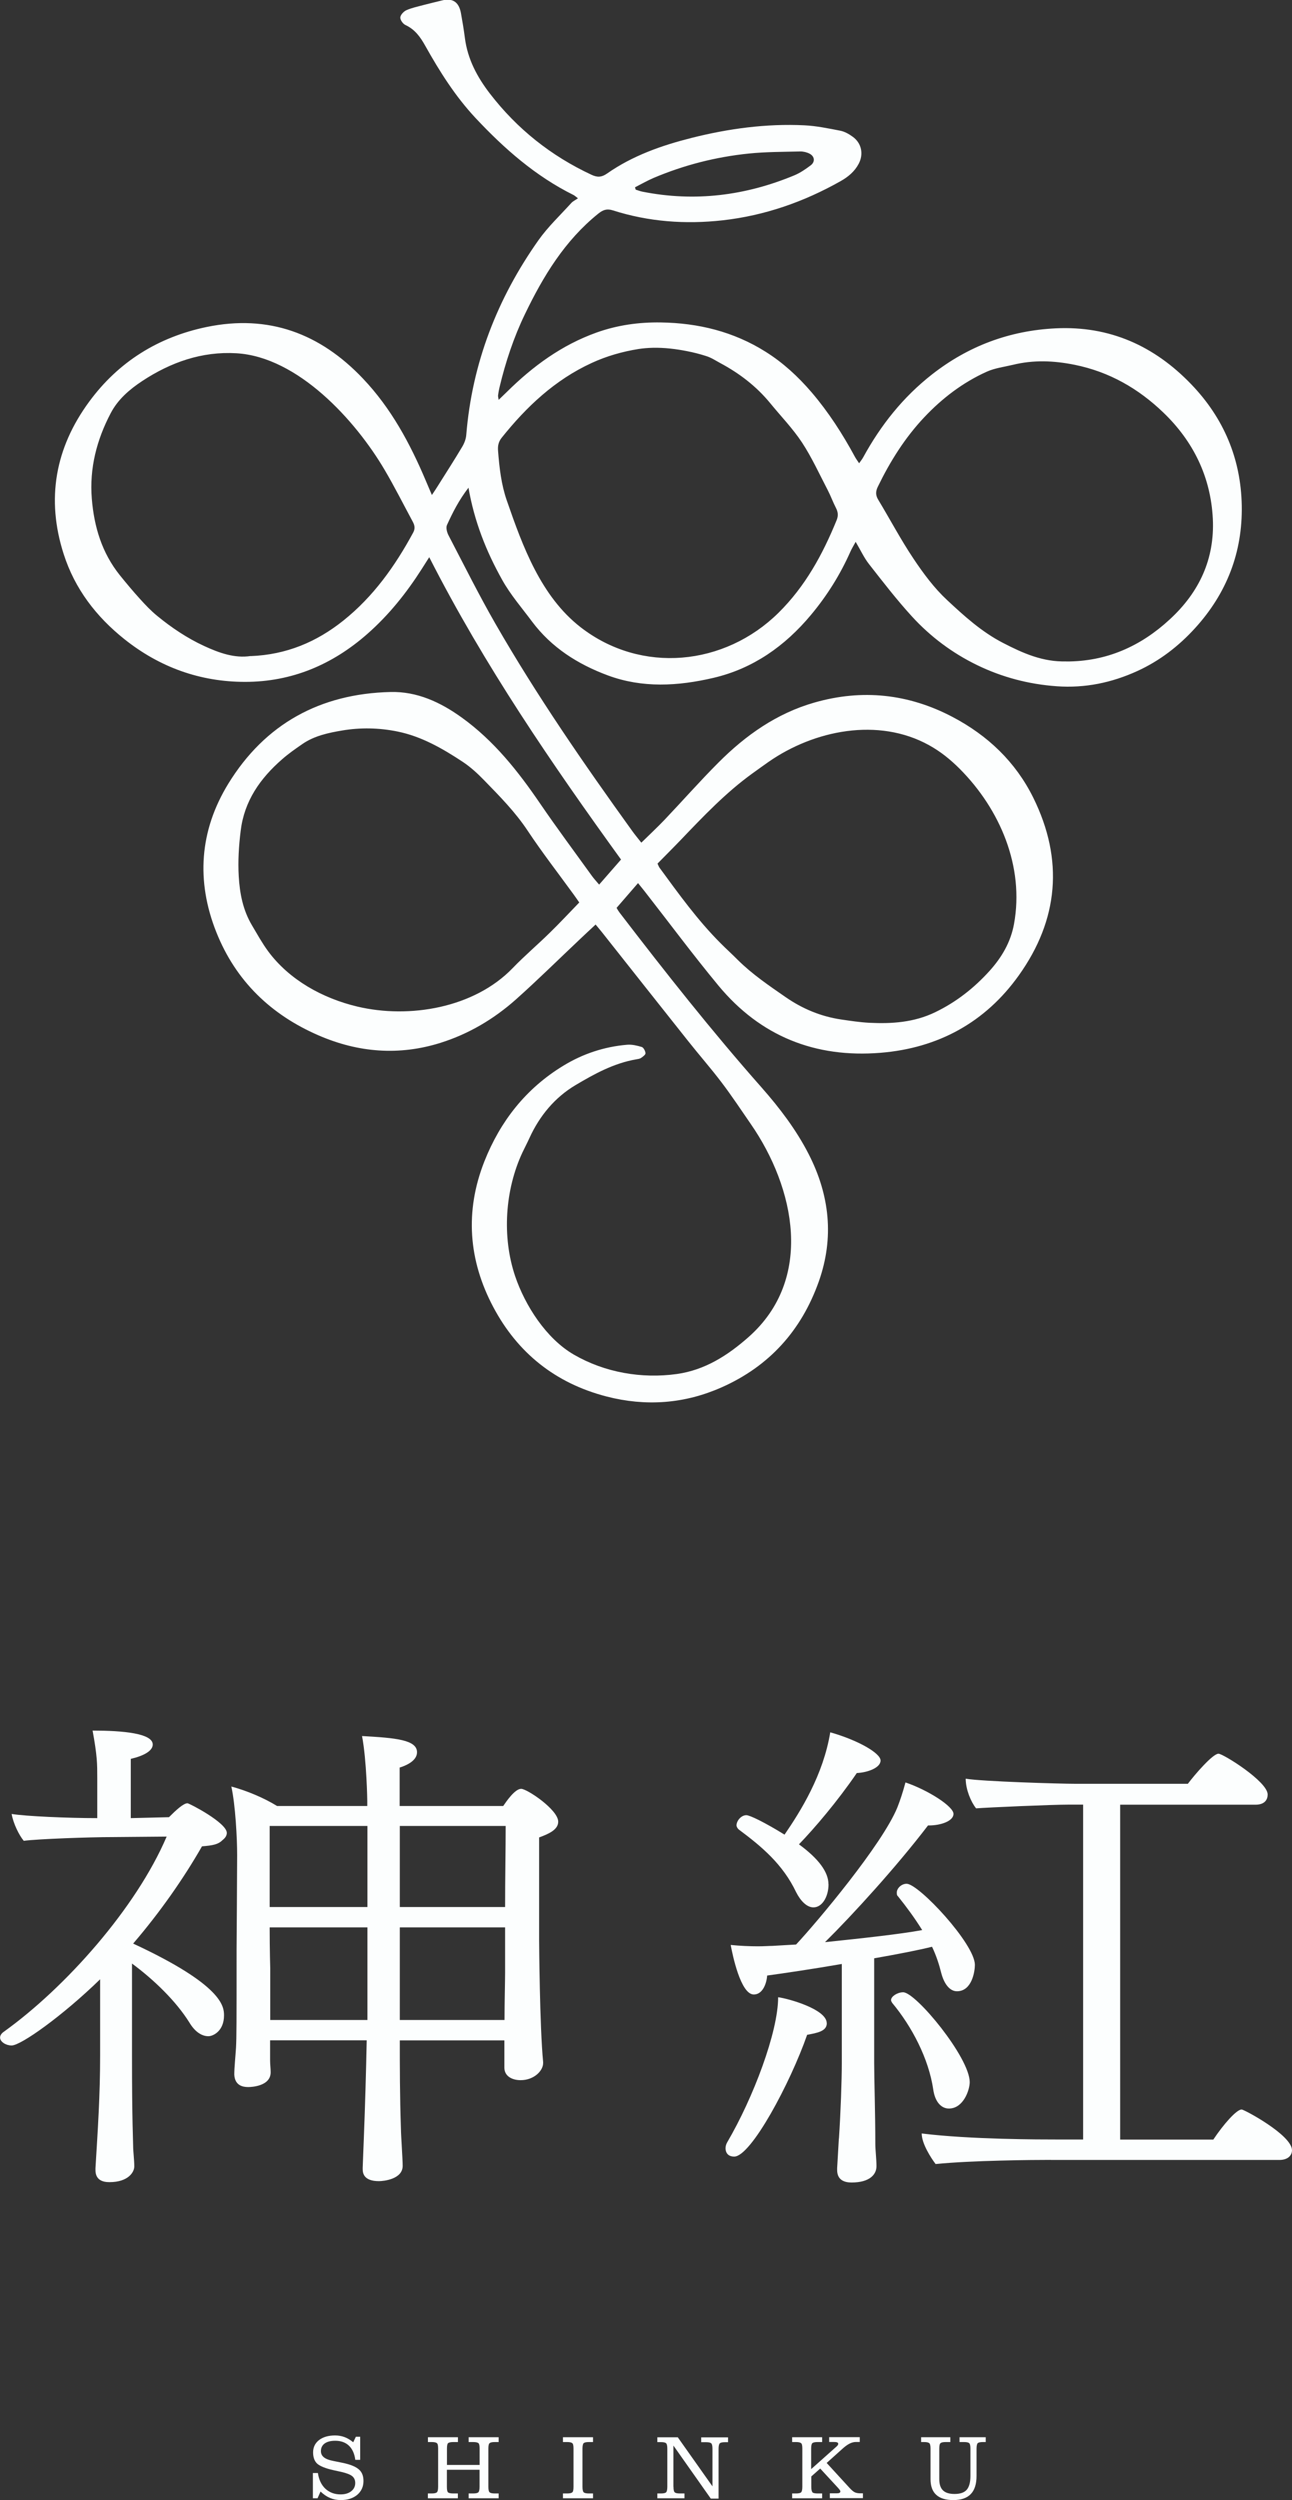
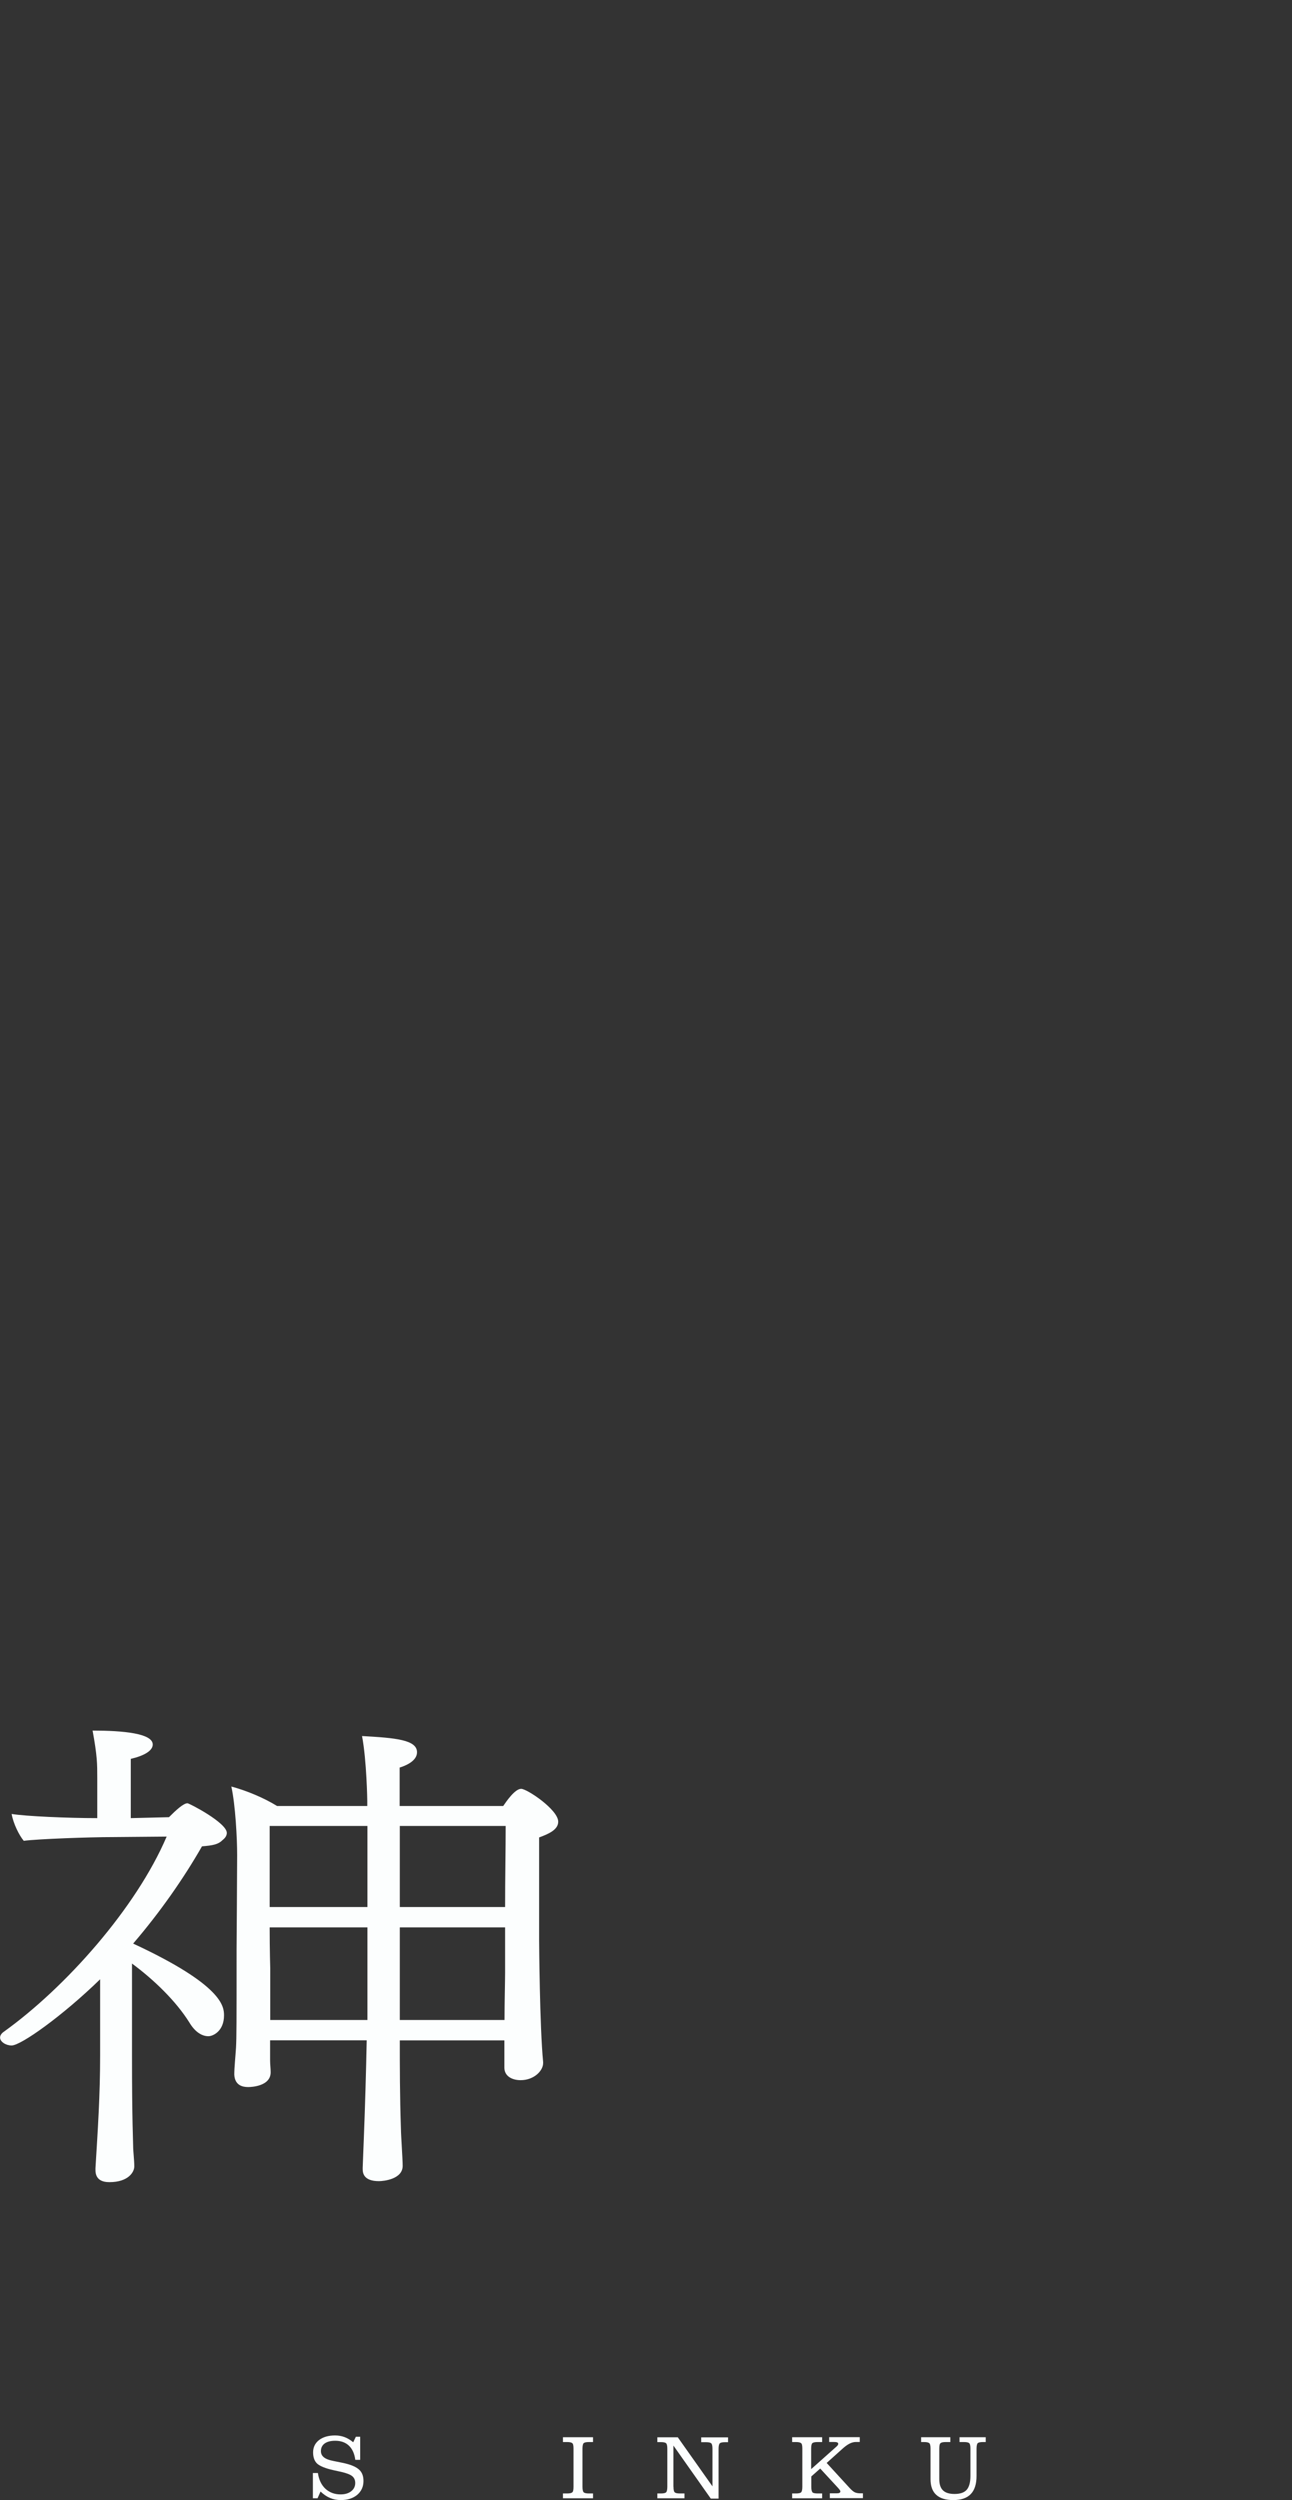
<svg xmlns="http://www.w3.org/2000/svg" id="_レイヤー_2" width="180" height="348.13" viewBox="0 0 180 348.13">
  <rect x="0" y="0" width="180" height="348.13" fill="#333333" stroke="none" />
  <defs>
    <style>.cls-1{fill:#fcfefe;}</style>
  </defs>
  <g id="_コンテンツ">
-     <path class="cls-1" d="M65.3,67.87c-1.38,1.79-2.24,3.51-3.03,5.24-.17.37,0,1.02.22,1.44,2.15,4.12,4.22,8.28,6.53,12.3,5.76,10.02,12.33,19.52,19.08,28.89.35.49.75.96,1.25,1.6,1.12-1.1,2.21-2.11,3.23-3.18,2.52-2.65,4.94-5.4,7.53-7.99,3.79-3.8,8.11-6.84,13.35-8.34,6.67-1.91,13.11-1.22,19.24,2,4.91,2.58,8.79,6.26,11.26,11.26,4.26,8.62,3.52,16.98-2.02,24.73-4.67,6.55-11.24,10.13-19.27,10.78-9.09.74-16.73-2.3-22.58-9.36-3.56-4.3-6.89-8.79-10.33-13.19-.25-.32-.52-.64-.87-1.08-1.01,1.16-1.95,2.25-2.99,3.45.03.04.2.37.42.66,6.37,8.31,12.86,16.52,19.8,24.37,2.52,2.86,4.83,5.9,6.56,9.29,2.9,5.68,3.56,11.6,1.39,17.72-2.42,6.81-6.89,11.77-13.5,14.71-5.19,2.31-10.59,2.71-16.1,1.28-7.08-1.84-12.35-6.04-15.75-12.45-3.46-6.52-3.97-13.34-1.24-20.27,2.22-5.61,5.8-10.17,11-13.33,2.72-1.66,5.7-2.65,8.88-2.92.67-.06,1.39.11,2.05.31.25.08.5.56.52.87.01.21-.36.48-.61.65-.18.13-.44.16-.67.2-3.12.53-5.86,2.04-8.5,3.61-2.85,1.7-4.97,4.25-6.38,7.33-.31.68-.66,1.35-.98,2.02-2.44,5.21-2.87,11.74-1.03,17.21,1.39,4.12,4.34,8.72,8.19,10.95,4.3,2.49,9.44,3.38,14.34,2.7,3.92-.55,7.1-2.59,9.99-5.14,9.17-8.1,6.47-20.8.3-29.7-1.33-1.93-2.63-3.89-4.04-5.75-1.5-1.98-3.15-3.85-4.69-5.8-4-5.03-7.99-10.08-11.98-15.12-.26-.33-.53-.64-.89-1.08-.75.7-1.47,1.36-2.17,2.03-2.97,2.8-5.87,5.67-8.92,8.39-3.08,2.74-6.59,4.82-10.54,6.06-5.75,1.8-11.42,1.35-16.91-1.02-6.67-2.87-11.59-7.59-14.3-14.39-2.84-7.13-2.34-14.14,1.66-20.67,5.13-8.36,12.83-12.55,22.61-12.78,3.7-.09,6.95,1.42,9.91,3.55,4.49,3.23,7.86,7.48,10.94,12,2.33,3.41,4.8,6.72,7.21,10.07.27.37.58.7,1,1.2,1.03-1.17,1.97-2.26,3.05-3.49-9.61-13.29-19.03-27-26.72-42.1-.43.67-.74,1.16-1.05,1.65-2.13,3.34-4.58,6.4-7.57,9.03-4.88,4.29-10.53,6.68-17.04,6.68-6.25,0-11.89-2.03-16.8-5.94-3.94-3.14-6.92-7.02-8.47-11.86-2.46-7.66-1.18-14.78,3.55-21.21,4.08-5.56,9.63-9.01,16.38-10.41,8.61-1.78,15.8.89,21.78,7.2,3.91,4.12,6.54,9.01,8.73,14.18.25.59.5,1.19.86,2.02.39-.59.64-.95.87-1.33,1.12-1.79,2.27-3.56,3.35-5.38.3-.5.53-1.1.57-1.68.82-9.98,4.32-18.98,10.07-27.11,1.32-1.86,3.02-3.46,4.56-5.16.21-.24.53-.38.93-.66-.36-.27-.48-.39-.63-.46-5.29-2.63-9.62-6.43-13.64-10.72-2.83-3.03-4.99-6.46-6.98-10.01-.72-1.29-1.45-2.31-2.79-2.94-.35-.16-.74-.72-.71-1.06.03-.36.47-.83.85-1,.77-.34,1.6-.51,2.42-.73.82-.22,1.64-.4,2.46-.61,1.53-.4,2.43.16,2.72,1.76.21,1.15.4,2.31.55,3.47.38,2.93,1.71,5.42,3.48,7.72,3.8,4.93,8.52,8.68,14.16,11.31.84.39,1.41.35,2.17-.18,3.55-2.48,7.58-3.9,11.74-4.95,5.17-1.3,10.42-2.02,15.75-1.76,1.67.08,3.34.43,4.99.75.62.12,1.23.47,1.75.85,1.23.89,1.53,2.42.82,3.76-.57,1.08-1.48,1.83-2.51,2.41-5.12,2.89-10.58,4.8-16.45,5.46-5.2.58-10.31.2-15.3-1.39-.82-.26-1.36-.07-2.02.46-4.66,3.75-7.66,8.69-10.21,13.98-1.58,3.27-2.71,6.69-3.55,10.21-.09.36-.15.73-.2,1.11-.02.13.03.27.08.63.46-.44.82-.79,1.17-1.13,3.61-3.57,7.63-6.51,12.46-8.24,2.91-1.04,5.91-1.46,8.98-1.41,5.22.08,10.13,1.28,14.58,4.08,2.44,1.53,4.53,3.46,6.41,5.65,2.36,2.76,4.31,5.79,6.03,8.97.15.28.35.54.59.91.23-.33.43-.57.58-.85,2.44-4.46,5.54-8.36,9.56-11.51,5.07-3.97,10.82-6.12,17.26-6.43,7.52-.36,13.74,2.45,18.88,7.8,4.52,4.7,6.91,10.36,7.03,16.87.12,6.52-2.09,12.22-6.49,17.06-2.3,2.53-4.96,4.58-8.08,6-3.56,1.62-7.26,2.39-11.21,2.11-3.89-.28-7.57-1.24-11.08-2.94-3.46-1.68-6.51-3.96-9.09-6.78-2.12-2.32-4.04-4.81-5.98-7.29-.69-.87-1.16-1.92-1.86-3.1-.3.55-.55.95-.74,1.38-1.42,3.2-3.26,6.13-5.5,8.81-3.62,4.33-8.06,7.47-13.61,8.76-4.9,1.14-9.86,1.44-14.7-.36-4.16-1.55-7.82-3.86-10.53-7.48-1.43-1.92-3.02-3.75-4.17-5.82-2.2-3.93-3.88-8.09-4.71-12.93M90.89,48.43c-.65.02-1.3.07-1.94.17-2.25.36-4.45.99-6.51,1.94-5.12,2.35-9.08,6.08-12.55,10.42-.44.55-.56,1.13-.5,1.83.18,2.35.45,4.7,1.22,6.91,2.21,6.39,4.75,13.34,10.28,17.64,8.44,6.55,20.06,5.4,27.57-2.01,3.72-3.67,6.15-8.12,8.1-12.9.26-.64.19-1.15-.11-1.73-.41-.79-.71-1.64-1.12-2.43-1.17-2.24-2.22-4.56-3.6-6.66-1.28-1.94-2.93-3.64-4.41-5.45-1.93-2.36-4.3-4.17-6.97-5.6-.69-.37-1.25-.76-2-.99-.84-.27-1.7-.49-2.57-.66-1.6-.32-3.24-.52-4.88-.48M91.61,120.27c.13.26.18.44.29.58,2.66,3.63,5.29,7.29,8.48,10.48.79.8,1.63,1.55,2.42,2.35,2.01,1.99,4.33,3.56,6.64,5.16,2.37,1.64,4.92,2.7,7.74,3.12,1.3.19,2.6.39,3.91.46,3.16.16,6.26-.05,9.2-1.47,2.92-1.41,5.41-3.36,7.57-5.75,1.69-1.87,2.95-4,3.41-6.53,1.46-7.99-1.94-15.96-7.55-21.6-1.3-1.3-2.67-2.41-4.28-3.3-7.08-3.92-16.02-2.1-22.38,2.33-.75.52-1.49,1.07-2.24,1.6-3.71,2.68-6.84,5.98-9.99,9.27-1.06,1.11-2.16,2.19-3.24,3.3M148.51,92.11c5.62.02,10.4-2.1,14.48-5.88,4.08-3.76,6.25-8.38,5.98-13.99-.29-5.85-2.73-10.8-6.9-14.8-3.46-3.32-7.5-5.66-12.34-6.64-2.93-.59-5.74-.7-8.61,0-1.22.29-2.52.45-3.65.96-3.33,1.5-6.2,3.69-8.7,6.34-2.7,2.86-4.76,6.15-6.47,9.67-.32.66-.33,1.19.06,1.83,1.65,2.73,3.14,5.56,4.91,8.2,1.37,2.05,2.88,4.09,4.68,5.76,2.38,2.22,4.8,4.42,7.78,5.96,2.8,1.45,5.57,2.67,8.79,2.58M34.93,91.36c4.96-.19,9.17-1.96,12.91-4.95,4.18-3.34,7.21-7.6,9.73-12.26.32-.6.18-1.06-.1-1.57-1.29-2.39-2.51-4.82-3.89-7.16-4.02-6.84-12.06-15.73-20.65-16.23-4.8-.28-9.14,1.25-13.12,3.87-1.78,1.18-3.38,2.55-4.39,4.48-1.95,3.72-2.97,7.65-2.63,11.9.32,3.93,1.41,7.54,3.9,10.65.91,1.13,1.85,2.25,2.82,3.32.75.83,1.53,1.65,2.4,2.36,2,1.64,4.15,3.08,6.5,4.17,2.1.97,4.26,1.75,6.5,1.41M80.69,125.65c-.23-.33-.49-.71-.76-1.08-2.15-2.96-4.4-5.86-6.42-8.9-1.73-2.61-3.9-4.8-6.05-7.01-.91-.94-1.89-1.84-2.97-2.56-2.82-1.86-5.76-3.56-9.12-4.24-2.55-.52-5.16-.57-7.7-.14-1.91.32-3.89.74-5.55,1.89-.96.66-1.93,1.34-2.81,2.11-3.05,2.66-5.28,5.8-5.78,9.98-.26,2.1-.39,4.19-.27,6.31.14,2.41.59,4.74,1.85,6.85.72,1.21,1.4,2.45,2.23,3.58,2.96,4.01,7.6,6.57,12.43,7.72,7.26,1.73,16.31.19,21.65-5.35,1.66-1.72,3.49-3.27,5.2-4.95,1.37-1.34,2.68-2.74,4.09-4.2M88.47,26.09c.03.11.06.22.1.32.31.09.61.22.93.28,7.29,1.45,14.35.56,21.18-2.28.81-.34,1.56-.86,2.27-1.39.63-.48.56-1.23-.14-1.61-.4-.21-.89-.33-1.34-.32-2.38.06-4.77.05-7.14.29-4.59.47-9.03,1.6-13.28,3.4-.88.38-1.72.86-2.58,1.3" />
    <path class="cls-1" d="M45.33,346.55c.57.52,1.27.79,2.12.79.62,0,1.11-.15,1.48-.44.37-.29.56-.67.56-1.15,0-.4-.14-.72-.42-.95-.28-.23-.8-.43-1.55-.6l-1.05-.23c-1.14-.25-1.9-.57-2.28-.91-.38-.35-.57-.89-.57-1.57,0-.72.28-1.28.82-1.71.56-.43,1.31-.65,2.24-.65s1.75.3,2.53.95l.37-.77h.6v3.22h-.68c-.22-1.71-1.2-2.66-2.8-2.66-1.26,0-1.99.53-1.99,1.44,0,.71.53,1.14,1.72,1.37l1.23.25c1.09.22,1.85.52,2.31.91.46.38.67.92.67,1.63,0,.79-.29,1.43-.87,1.93-.58.48-1.34.73-2.28.73-1.09,0-1.99-.38-2.83-1.19l-.42.94h-.65v-3.52h.7c.13.92.48,1.66,1.04,2.19" />
-     <path class="cls-1" d="M60.86,347.06c.11-.1.18-.35.18-.79v-5.3c0-.42-.05-.68-.18-.77-.11-.1-.36-.15-.72-.15h-.52v-.67h4.18v.67h-.63c-.37,0-.61.05-.74.15-.11.09-.16.35-.16.77v2.27h4.55v-2.27c0-.42-.05-.68-.17-.77-.13-.1-.37-.15-.74-.15h-.62v-.67h4.18v.67h-.53c-.37,0-.61.05-.72.15-.13.09-.18.35-.18.77v5.3c0,.43.05.68.18.79.12.1.36.15.72.15h.53v.67h-4.18v-.67h.62c.37,0,.61-.05.72-.15.12-.1.18-.35.18-.79v-2.36h-4.55v2.36c0,.43.05.68.16.79.13.1.37.15.74.15h.63v.67h-4.18v-.67h.52c.37,0,.61-.05.72-.15" />
    <path class="cls-1" d="M79.72,347.06c.13-.1.18-.35.18-.79v-5.3c0-.42-.05-.68-.18-.77-.11-.1-.36-.15-.72-.15h-.57v-.67h4.19v.67h-.57c-.37,0-.61.05-.73.15-.1.09-.17.35-.17.77v5.3c0,.43.06.68.18.79.12.1.36.15.72.15h.57v.67h-4.19v-.67h.57c.37,0,.61-.05.72-.15" />
    <path class="cls-1" d="M93.83,346.27c0,.43.05.68.18.79.11.1.35.15.72.15h.63v.67h-3.78v-.67h.49c.37,0,.61-.05.72-.15.11-.1.18-.35.18-.79v-5.28c0-.43-.06-.68-.18-.78-.11-.1-.35-.15-.72-.15h-.49v-.67h2.85l4.83,6.83v-5.22c0-.43-.06-.68-.18-.78-.11-.1-.35-.15-.72-.15h-.67v-.67h3.74v.67h-.42c-.37,0-.61.05-.72.15-.11.1-.18.35-.18.78v6.93h-1.08l-5.21-7.39v5.74Z" />
    <path class="cls-1" d="M113.18,347.06c.13.1.37.15.73.15h.63v.67h-4.18v-.67h.52c.37,0,.61-.05.72-.15.11-.1.18-.35.18-.79v-5.3c0-.42-.05-.68-.18-.77-.12-.1-.36-.15-.72-.15h-.52v-.67h4.18v.67h-.63c-.37,0-.61.05-.73.15-.11.09-.17.35-.17.77v2.85l3.55-3.16c.15-.14.22-.24.22-.37,0-.18-.19-.25-.63-.25h-.63v-.67h4.26v.67h-.52c-.6,0-1.19.3-1.95,1l-2.14,1.92,3.19,3.48c.28.3.52.51.73.61.2.09.46.14.75.14h.38v.67h-4.61v-.67h.98c.33,0,.49-.09.49-.27,0-.09-.1-.24-.3-.46l-2.51-2.72-1.24,1.1v1.41c0,.43.05.68.17.79" />
    <path class="cls-1" d="M129.45,340.2c-.11-.1-.35-.15-.72-.15h-.4v-.67h4.07v.67h-.64c-.37,0-.61.05-.72.15-.13.09-.18.35-.18.77v4.25c0,1.42.67,2.06,2.13,2.06.79,0,1.34-.19,1.69-.58.34-.39.52-1.03.52-1.93v-3.8c0-.42-.06-.68-.18-.77-.11-.1-.35-.15-.72-.15h-.62v-.67h3.65v.67h-.38c-.37,0-.61.05-.73.15-.1.09-.17.35-.17.77v3.8c0,2.26-1.07,3.36-3.23,3.36s-3.18-1.01-3.18-2.91v-4.25c0-.42-.06-.68-.18-.77" />
    <path class="cls-1" d="M13.95,275.61c-5.24,5.1-11.04,9.22-12.33,9.22-.81,0-1.61-.52-1.61-1.1,0-.26.16-.58.56-.84,8.54-6.13,18.38-17.16,22.65-27.15l-7.5.07c-3.22,0-10.48.26-12.41.52-.65-.77-1.45-2.39-1.69-3.74,1.94.32,7.82.58,11.93.58v-5.61c0-1.94,0-3.03-.65-6.58,4.27,0,8.38.39,8.38,1.94,0,.84-1.13,1.55-3.06,2v8.25l5.32-.13c.97-.97,2.01-1.94,2.58-1.94.24,0,5.48,2.71,5.48,4.13,0,.32-.16.65-.56.97-.65.65-1.37.77-2.9.9-2.58,4.51-5.88,9.22-9.59,13.54,12.49,5.8,12.66,8.77,12.66,10,0,2.19-1.53,2.9-2.18,2.9-.89,0-1.86-.58-2.66-1.93-1.86-2.97-4.92-5.93-7.98-8.19v12.77c0,9.29.16,11.93.16,12.64,0,.77.16,1.94.16,2.84,0,.77-.81,2.19-3.47,2.19-.97,0-1.94-.32-1.94-1.68v-.26c.32-5.29.65-10.06.65-15.74v-10.58ZM70.29,284.12h-14.59c0,3.61,0,7.67.16,12.38,0,.77.24,4.13.24,5.09,0,1.87-2.66,2.13-3.31,2.13-2.1,0-2.26-1.1-2.26-1.68v-.19s.08-2.19.16-4.13c.16-4,.32-9.54.4-13.61h-13.46v2.77c0,.58.08,1.16.08,1.68,0,1.94-2.66,2.06-3.14,2.06-.81,0-1.86-.26-1.93-1.74,0-.97.16-2.45.24-3.74.08-1.48.08-3.29.08-13.67,0,0,.08-11.35.08-13.16,0-2.32-.24-6.96-.81-9.54,2.17.58,4.59,1.61,6.37,2.71h12.57v-.71s-.08-5.61-.73-9.03c4.67.26,7.66.52,7.66,2.26,0,1.29-1.77,1.93-2.42,2.13v5.35h14.43c.4-.58,1.61-2.39,2.5-2.39.81,0,5.16,2.9,5.16,4.58,0,1.16-1.45,1.74-2.66,2.19v14.25c0,.26.08,12.13.56,17.03v.13c0,1.1-1.29,2.39-3.14,2.39-1.13,0-2.26-.52-2.26-1.74v-3.81ZM51.19,254.26h-13.62v11.29h13.62v-11.29ZM51.19,268.38h-13.62c0,3.22.08,5.68.08,5.68v7.22h13.54v-12.9ZM55.7,254.26v11.29h14.67c0-3.93.08-8.06.08-11.29h-14.75ZM70.37,268.38h-14.67v12.9h14.59c0-2.52.08-5.42.08-6.58v-6.32Z" />
-     <path class="cls-1" d="M115.19,281.73c0,1.1-1.29,1.35-2.74,1.61-2.34,6.71-7.82,16.96-10.16,16.96-1.21,0-1.21-1.03-1.21-1.16,0-.26.08-.58.24-.84,3.63-6.19,7.09-15.35,7.09-20.19,1.45.19,6.77,1.68,6.77,3.61M116.88,297.79c.24-3.55.4-8.19.4-10.51v-13.8c-4.11.71-8.06,1.29-10.4,1.61-.08,1.16-.65,2.64-1.86,2.64-1.85,0-2.98-5.61-3.22-6.9,1.29.13,2.66.19,3.79.19.89,0,1.61-.06,2.02-.06l3.3-.19c2.9-3.1,12.01-13.93,14.11-19.09.4-1.03.73-2,1.13-3.48,3.22,1.1,6.69,3.35,6.69,4.38s-1.85,1.61-3.39,1.61h-.16c-4.43,5.8-10.56,12.51-14.35,16.25,5-.52,10.4-1.1,13.54-1.68-1.05-1.68-2.18-3.22-3.38-4.71-.16-.13-.16-.32-.16-.52,0-.58.64-1.22,1.37-1.22,1.69,0,9.51,8.38,9.51,11.29,0,.9-.4,3.68-2.5,3.68-.97,0-1.77-.97-2.18-2.52-.32-1.29-.73-2.51-1.29-3.68-1.77.45-4.76,1.03-8.06,1.61v14.58c0,2.26.16,7.03.16,11.29,0,.84.16,2.06.16,3.09,0,1.1-.89,2.26-3.47,2.26-.97,0-2.01-.32-2.01-1.74v-.26l.24-4.13ZM115.43,262.38c0,1.74-.89,3.22-2.1,3.22-.89,0-1.77-.84-2.42-2.13-1.85-3.87-4.76-6.32-7.98-8.71-.16-.13-.32-.39-.32-.58,0-.64.65-1.42,1.37-1.42.48,0,2.5.97,5.32,2.71,2.26-3.29,5.4-8.32,6.37-14.25,3.87,1.1,7.01,2.9,7.01,3.93s-1.86,1.68-3.31,1.74c-2.74,4-5.88,7.67-8.06,9.93,2.74,2,4.11,3.87,4.11,5.55M130.02,290.96c-.64-4.32-2.98-8.77-5.72-12.06-.08-.13-.16-.26-.16-.39,0-.52.89-1.09,1.69-1.09,1.77,0,9.27,9.09,9.27,12.51,0,1.1-.88,3.68-2.9,3.68-1.05,0-1.93-.9-2.18-2.64M146.39,300.76c-2.34,0-11.04.07-16.04.58-.64-.84-1.94-2.84-1.94-4.26,6.69.84,16.69.84,18.78.84h3.71v-46.63h-2.01c-2.34,0-11.29.39-12.9.52-.73-.9-1.45-2.65-1.45-4.13,2.26.39,13.14.71,15.23.71h15.72c.97-1.29,3.47-4.19,4.27-4.19.64,0,6.85,3.87,6.85,5.68,0,.71-.4,1.42-1.69,1.42h-18.86v46.63h12.98c1.37-2.06,3.22-4.19,3.95-4.19.32,0,7.01,3.55,7.01,5.68,0,.64-.48,1.35-1.77,1.35h-31.84Z" />
  </g>
</svg>